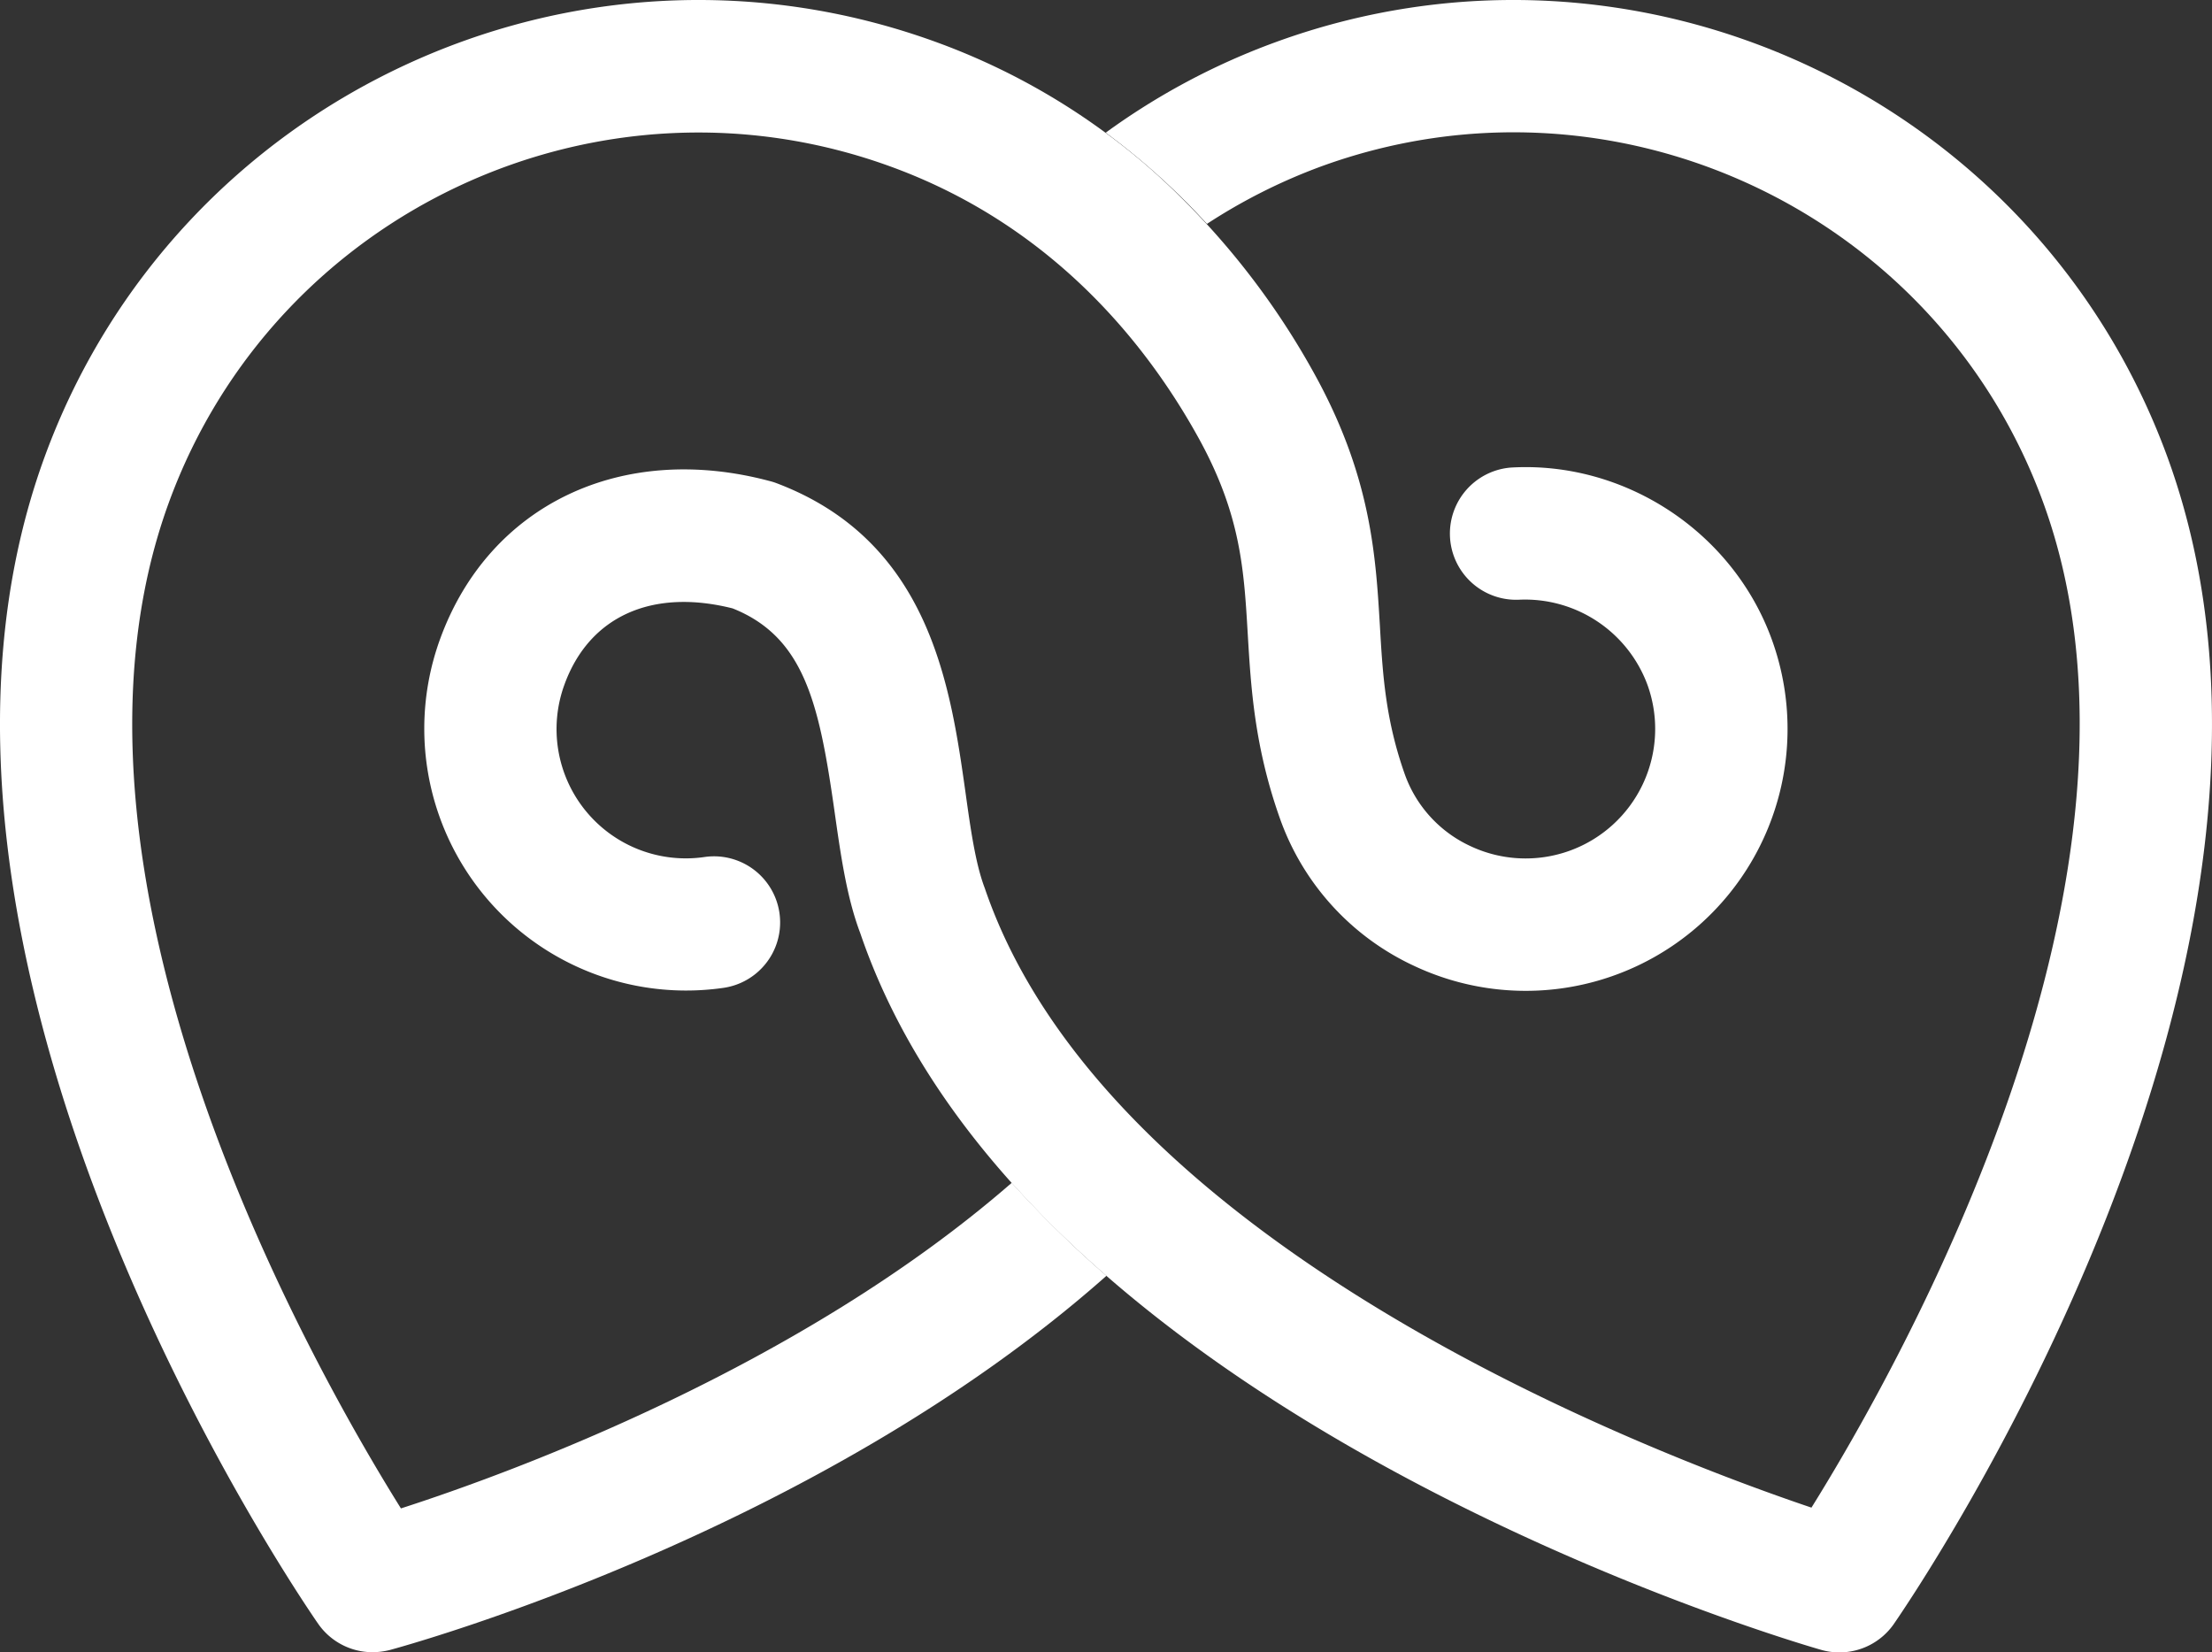
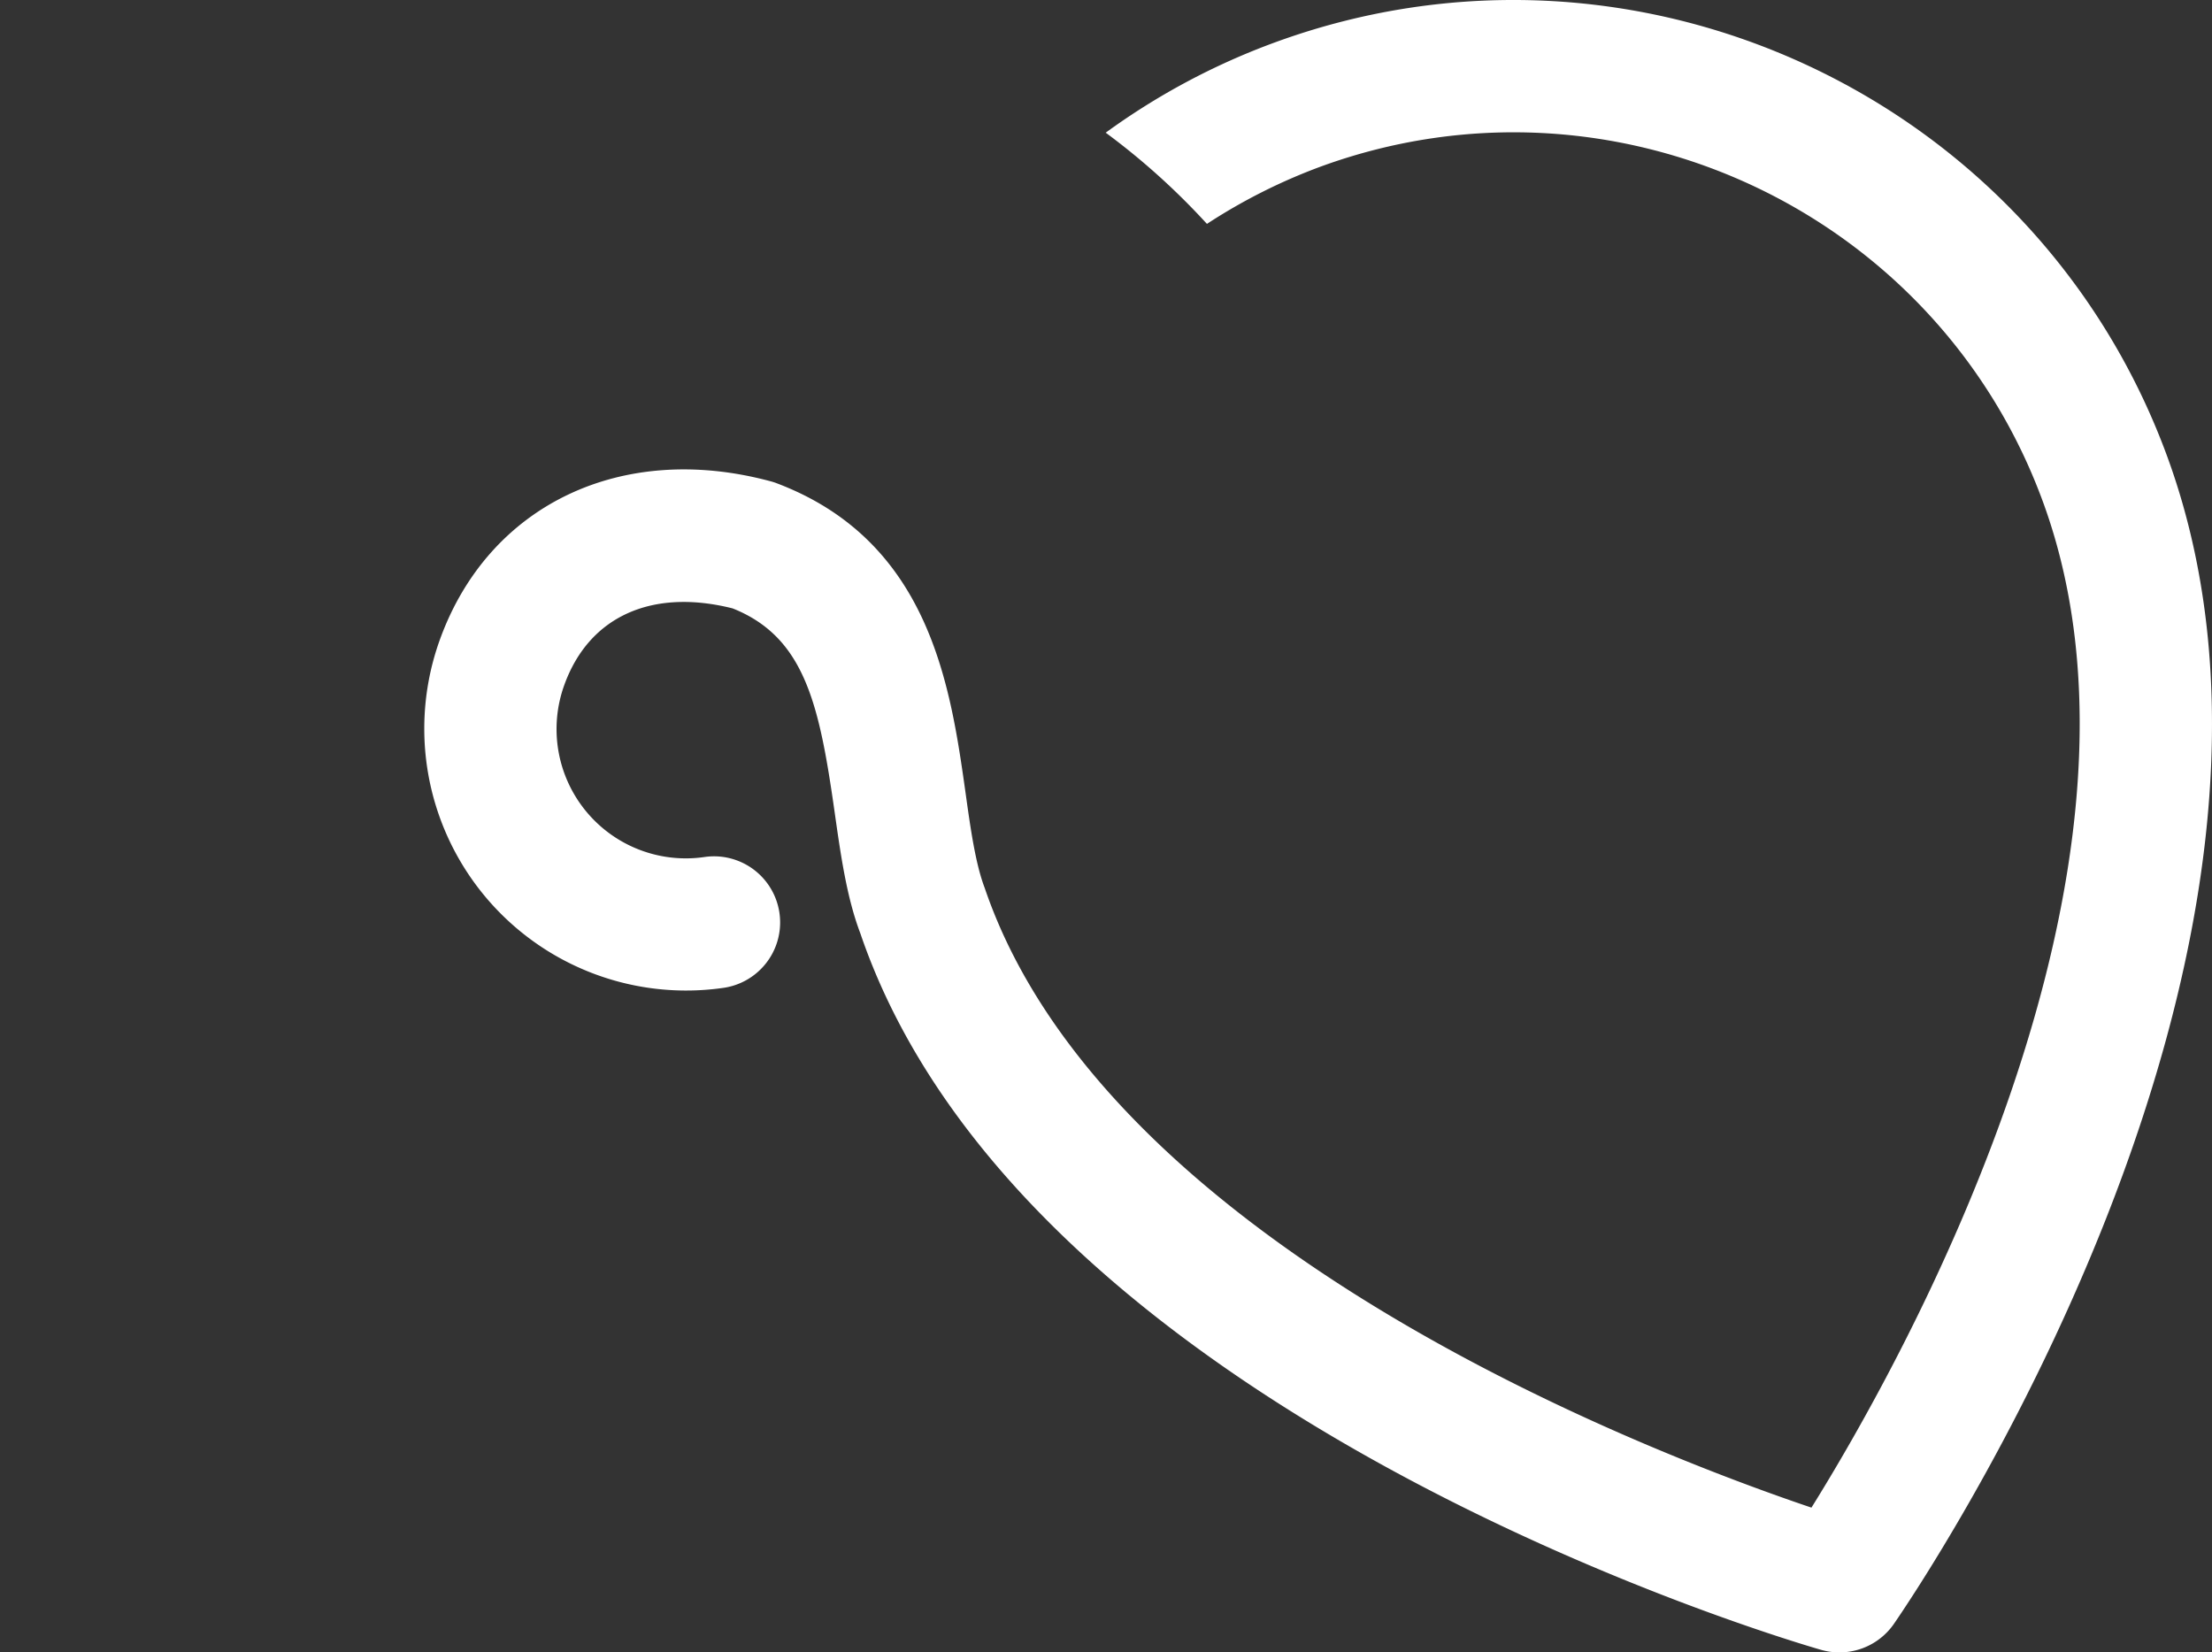
<svg xmlns="http://www.w3.org/2000/svg" width="664.826" height="496.613" viewBox="0 0 664.826 496.613">
  <rect x="0" y="0" width="664.826" height="496.613" fill="#333333" stroke="none" />
  <g fill="#fff">
    <path data-name="Path 711" d="M651.416 137.322c-39.6-108.279-159.841-164.166-268.12-124.619a207.592 207.592 0 00-50.972 27.173 211.2 211.2 0 0130.429 27.41 170.034 170.034 0 0134.218-17.23c87.677-32.028 185.062 13.2 217.09 100.879 40.731 111.421-42.802 259.121-69.62 302.165-48.9-16.517-211.821-78.678-248.467-186.187-2.782-7.282-4.262-17.76-5.8-28.831-4.5-31.85-10.715-75.481-56.833-92.886a17.727 17.727 0 00-1.894-.592c-44.638-11.959-84.48 7.1-99.162 47.42a78.7 78.7 0 0085.309 104.845 19.868 19.868 0 00-5.8-39.31 38.857 38.857 0 01-42.151-51.8c7.459-20.543 26.344-29.008 50.558-22.911 21.668 8.643 26.048 28.89 30.607 60.918 1.894 13.32 3.671 25.93 7.755 36.7 49.488 145.283 279.07 212.59 288.779 215.377a19.619 19.619 0 005.506.77 19.9 19.9 0 0016.34-8.525c5.628-8.17 137.228-200.218 82.228-350.766z" />
-     <path data-name="Path 712" d="M304.085 355.477c-63.76 55.531-150.371 87.144-183.582 97.859-26.7-42.743-110.588-190.568-69.739-302.34C82.795 63.32 180.237 18.091 267.854 50.119c49.433 18.056 77.672 54.643 92.709 82.112 12.373 22.674 13.32 39.132 14.445 58.195.947 15.807 1.954 33.745 9.65 55.471a77.276 77.276 0 0040.257 44.342 78.707 78.707 0 00107.568-98.155c-11.781-32.324-44.223-53.577-78.382-51.564a19.9 19.9 0 002.309 39.724 39.223 39.223 0 0138.717 25.512 38.938 38.938 0 01-53.281 48.486 37.724 37.724 0 01-19.651-21.607c-5.8-16.4-6.631-30.074-7.459-44.519-1.243-20.839-2.6-44.46-19.24-74.949a231.705 231.705 0 00-32.801-45.821c-4.677-5.032-9.472-9.887-14.5-14.445l-.118-.118a198.286 198.286 0 00-15.511-12.669 202.9 202.9 0 00-51.031-27.41C173.195-26.844 53.014 29.043 13.408 137.322c-55 150.548 76.606 342.6 82.23 350.707a19.9 19.9 0 0016.34 8.525 21.925 21.925 0 005.15-.651c5.446-1.48 128.289-35.225 215.433-112.482a325.53 325.53 0 01-28.476-27.944z" />
  </g>
</svg>